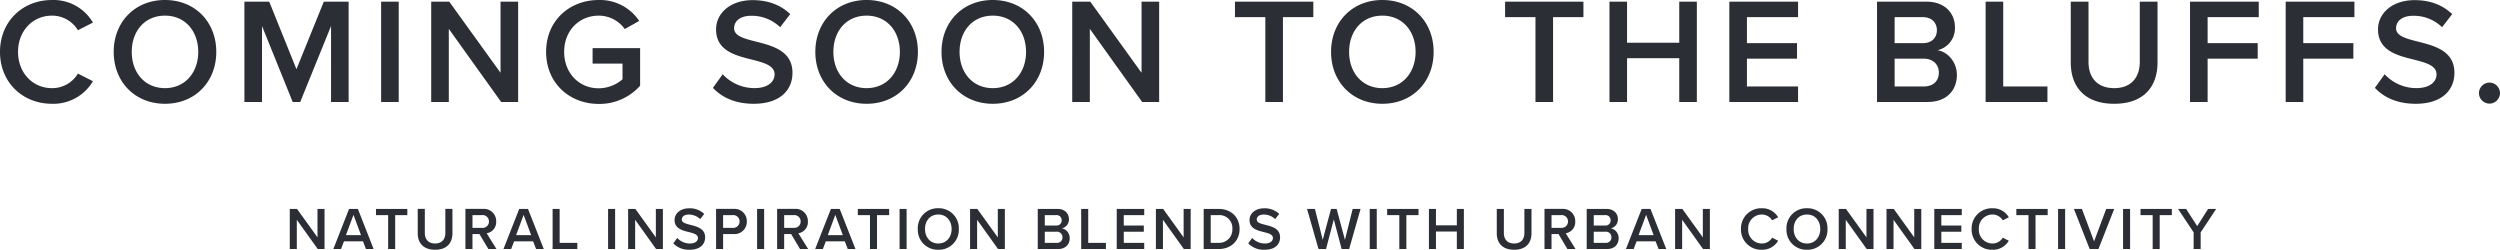
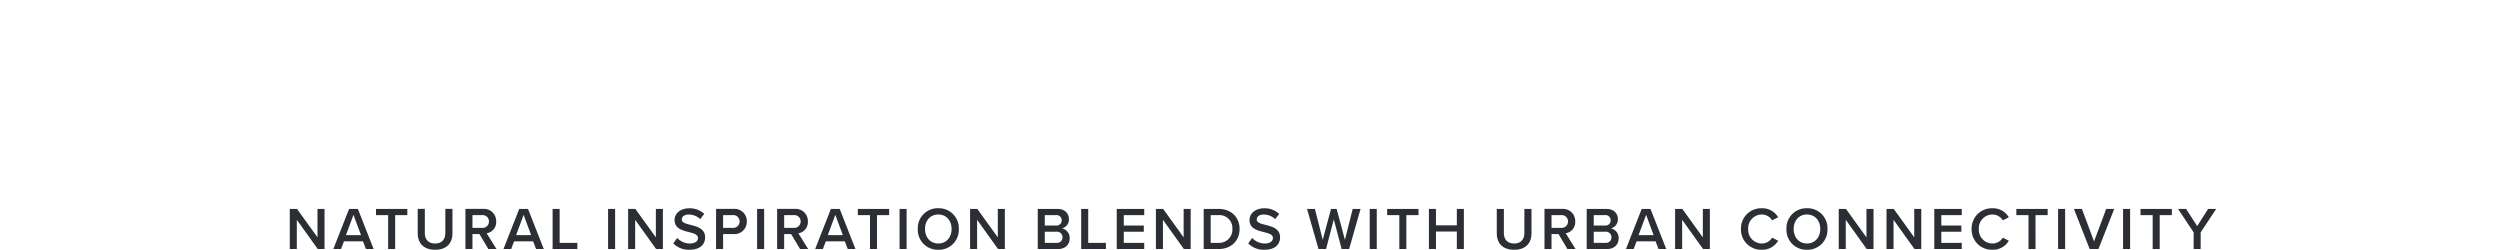
<svg xmlns="http://www.w3.org/2000/svg" width="914.21" height="91.33" viewBox="0 0 914.21 91.33">
  <g id="Group_62" data-name="Group 62" transform="translate(-502.565 -571.081)">
    <path id="Path_140" data-name="Path 140" d="M-341.242,0h2.486V-14.674h-2.574V-4.268l-7.5-10.406h-2.64V0h2.574V-10.692Zm17.622,0h2.816l-5.764-14.674h-3.212L-335.544,0h2.816l1.078-2.816h6.952Zm-4.554-12.5,2.75,7.414h-5.5ZM-315.5,0h2.574V-12.408h4.444v-2.266h-11.462v2.266h4.444Zm10.824-5.786c0,3.608,2.09,6.05,6.358,6.05,4.246,0,6.336-2.42,6.336-6.072v-8.866h-2.6v8.8c0,2.332-1.3,3.85-3.74,3.85-2.464,0-3.762-1.518-3.762-3.85v-8.8h-2.6ZM-278.85,0h2.97l-3.586-5.764a4.115,4.115,0,0,0,3.476-4.312,4.454,4.454,0,0,0-4.8-4.6h-6.446V0h2.574V-5.478h2.552Zm.22-10.076a2.314,2.314,0,0,1-2.508,2.332h-3.52v-4.664h3.52A2.314,2.314,0,0,1-278.63-10.076ZM-261.4,0h2.816l-5.764-14.674h-3.212L-273.328,0h2.816l1.078-2.816h6.952Zm-4.554-12.5,2.75,7.414h-5.5Zm10.6,12.5h9.042V-2.266h-6.468V-14.674h-2.574Zm20.284,0h2.574V-14.674h-2.574Zm17.556,0h2.486V-14.674H-217.6V-4.268l-7.5-10.406h-2.64V0h2.574V-10.692Zm6.292-2.068A7.851,7.851,0,0,0-205.26.264c3.96,0,5.676-2.09,5.676-4.532,0-3.19-2.882-3.938-5.3-4.554-1.738-.44-3.234-.814-3.234-1.958,0-1.1.968-1.826,2.486-1.826a5.965,5.965,0,0,1,4.246,1.672l1.474-1.914a7.635,7.635,0,0,0-5.5-2.046c-3.212,0-5.346,1.87-5.346,4.29,0,3.1,2.816,3.806,5.214,4.4,1.782.462,3.344.858,3.344,2.178,0,.968-.836,2-2.948,2a6.33,6.33,0,0,1-4.642-2.024ZM-195.58,0h2.574V-5.478h3.872a4.488,4.488,0,0,0,4.8-4.6,4.476,4.476,0,0,0-4.8-4.6h-6.446Zm8.6-10.076a2.314,2.314,0,0,1-2.508,2.332h-3.52v-4.664h3.52A2.314,2.314,0,0,1-186.978-10.076ZM-180.576,0H-178V-14.674h-2.574Zm15.708,0h2.97l-3.586-5.764a4.115,4.115,0,0,0,3.476-4.312,4.454,4.454,0,0,0-4.8-4.6h-6.446V0h2.574V-5.478h2.552Zm.22-10.076a2.314,2.314,0,0,1-2.508,2.332h-3.52v-4.664h3.52A2.314,2.314,0,0,1-164.648-10.076ZM-147.422,0h2.816l-5.764-14.674h-3.212L-159.346,0h2.816l1.078-2.816h6.952Zm-4.554-12.5,2.75,7.414h-5.5ZM-139.3,0h2.574V-12.408h4.444v-2.266h-11.462v2.266h4.444Zm10.824,0h2.574V-14.674h-2.574Zm6.666-7.326a7.28,7.28,0,0,0,7.5,7.59,7.28,7.28,0,0,0,7.5-7.59,7.28,7.28,0,0,0-7.5-7.59A7.28,7.28,0,0,0-121.814-7.326Zm12.364,0c0,3.014-1.914,5.3-4.862,5.3-2.97,0-4.862-2.288-4.862-5.3,0-3.036,1.892-5.3,4.862-5.3C-111.364-12.628-109.45-10.362-109.45-7.326ZM-92.466,0h2.486V-14.674h-2.574V-4.268l-7.5-10.406h-2.64V0h2.574V-10.692Zm14.52,0h7.414c2.75,0,4.268-1.694,4.268-3.96A3.609,3.609,0,0,0-69.1-7.568a3.3,3.3,0,0,0,2.552-3.366c0-2.068-1.5-3.74-4.18-3.74h-7.216Zm2.574-8.6v-3.806h4.114a1.869,1.869,0,0,1,2.068,1.914A1.853,1.853,0,0,1-71.258-8.6Zm0,6.336v-4.07h4.224A2.017,2.017,0,0,1-68.9-4.312a1.978,1.978,0,0,1-2.244,2.046ZM-62.062,0h9.042V-2.266h-6.468V-14.674h-2.574Zm13,0h10.054V-2.266h-7.48v-4.07h7.326V-8.6h-7.326v-3.806h7.48v-2.266H-49.06Zm24.552,0h2.486V-14.674H-24.6V-4.268l-7.5-10.406h-2.64V0h2.574V-10.692Zm7.238,0h5.456c4.576,0,7.678-3.014,7.678-7.326s-3.1-7.348-7.678-7.348H-17.27ZM-14.7-2.266V-12.408h2.882A4.754,4.754,0,0,1-6.776-7.326a4.819,4.819,0,0,1-5.038,5.06Zm13.728.2A7.851,7.851,0,0,0,4.994.264c3.96,0,5.676-2.09,5.676-4.532,0-3.19-2.882-3.938-5.3-4.554-1.738-.44-3.234-.814-3.234-1.958,0-1.1.968-1.826,2.486-1.826a5.965,5.965,0,0,1,4.246,1.672l1.474-1.914a7.635,7.635,0,0,0-5.5-2.046c-3.212,0-5.346,1.87-5.346,4.29,0,3.1,2.816,3.806,5.214,4.4,1.782.462,3.344.858,3.344,2.178,0,.968-.836,2-2.948,2A6.33,6.33,0,0,1,.462-4.048ZM33.176,0h2.75l4.18-14.674H37.224L34.386-3.366,31.35-14.674H29.3L26.268-3.366l-2.86-11.308H20.526L24.728,0h2.75l2.838-10.824ZM43.45,0h2.574V-14.674H43.45ZM54.274,0h2.574V-12.408h4.444v-2.266H49.83v2.266h4.444ZM75.306,0H77.88V-14.674H75.306v6.006H67.672v-6.006H65.1V0h2.574V-6.4h7.634ZM89.914-5.786c0,3.608,2.09,6.05,6.358,6.05,4.246,0,6.336-2.42,6.336-6.072v-8.866h-2.6v8.8c0,2.332-1.3,3.85-3.74,3.85-2.464,0-3.762-1.518-3.762-3.85v-8.8h-2.6ZM115.742,0h2.97l-3.586-5.764a4.115,4.115,0,0,0,3.476-4.312,4.454,4.454,0,0,0-4.8-4.6H107.36V0h2.574V-5.478h2.552Zm.22-10.076a2.314,2.314,0,0,1-2.508,2.332h-3.52v-4.664h3.52A2.314,2.314,0,0,1,115.962-10.076ZM122.8,0h7.414c2.75,0,4.268-1.694,4.268-3.96a3.609,3.609,0,0,0-2.838-3.608,3.3,3.3,0,0,0,2.552-3.366c0-2.068-1.5-3.74-4.18-3.74H122.8Zm2.574-8.6v-3.806h4.114a1.869,1.869,0,0,1,2.068,1.914A1.853,1.853,0,0,1,129.492-8.6Zm0,6.336v-4.07H129.6a2.017,2.017,0,0,1,2.244,2.024A1.978,1.978,0,0,1,129.6-2.266ZM149.072,0h2.816l-5.764-14.674h-3.212L137.148,0h2.816l1.078-2.816h6.952Zm-4.554-12.5,2.75,7.414h-5.5ZM165.352,0h2.486V-14.674h-2.574V-4.268l-7.5-10.406h-2.64V0H157.7V-10.692ZM186.8.264a6.715,6.715,0,0,0,6.006-3.3l-2.2-1.122A4.357,4.357,0,0,1,186.8-2.024a5.005,5.005,0,0,1-4.95-5.3,5.005,5.005,0,0,1,4.95-5.3,4.4,4.4,0,0,1,3.806,2.134l2.2-1.122a6.689,6.689,0,0,0-6.006-3.3,7.376,7.376,0,0,0-7.59,7.59A7.376,7.376,0,0,0,186.8.264Zm9.042-7.59a7.28,7.28,0,0,0,7.5,7.59,7.28,7.28,0,0,0,7.5-7.59,7.28,7.28,0,0,0-7.5-7.59A7.28,7.28,0,0,0,195.844-7.326Zm12.364,0c0,3.014-1.914,5.3-4.862,5.3-2.97,0-4.862-2.288-4.862-5.3,0-3.036,1.892-5.3,4.862-5.3C206.294-12.628,208.208-10.362,208.208-7.326ZM225.192,0h2.486V-14.674H225.1V-4.268l-7.5-10.406h-2.64V0h2.574V-10.692ZM242.66,0h2.486V-14.674h-2.574V-4.268l-7.5-10.406h-2.64V0H235V-10.692ZM249.9,0h10.054V-2.266h-7.48v-4.07H259.8V-8.6h-7.326v-3.806h7.48v-2.266H249.9ZM271.15.264a6.715,6.715,0,0,0,6.006-3.3l-2.2-1.122a4.357,4.357,0,0,1-3.806,2.134,5.005,5.005,0,0,1-4.95-5.3,5.005,5.005,0,0,1,4.95-5.3,4.4,4.4,0,0,1,3.806,2.134l2.2-1.122a6.689,6.689,0,0,0-6.006-3.3,7.376,7.376,0,0,0-7.59,7.59A7.376,7.376,0,0,0,271.15.264ZM284.35,0h2.574V-12.408h4.444v-2.266H279.906v2.266h4.444Zm10.824,0h2.574V-14.674h-2.574Zm11.55,0h3.212L315.7-14.674h-2.926L308.33-2.794l-4.444-11.88H300.96Zm12.21,0h2.574V-14.674h-2.574Zm10.824,0h2.574V-12.408h4.444v-2.266H325.314v2.266h4.444ZM344.74,0h2.574V-6.094l5.676-8.58h-2.948l-4,6.292-4.048-6.292h-2.948l5.7,8.58Z" transform="translate(960 662.148)" fill="#2b2e34" />
-     <path id="Path_141" data-name="Path 141" d="M-438.46.66a16.789,16.789,0,0,0,15.015-8.25l-5.5-2.8A10.892,10.892,0,0,1-438.46-5.06c-6.985,0-12.375-5.555-12.375-13.255s5.39-13.255,12.375-13.255a11.008,11.008,0,0,1,9.515,5.335l5.5-2.8a16.722,16.722,0,0,0-15.015-8.25c-10.56,0-18.975,7.7-18.975,18.975S-449.02.66-438.46.66Zm22.605-18.975C-415.855-7.37-408.1.66-397.1.66s18.755-8.03,18.755-18.975S-386.1-37.29-397.1-37.29-415.855-29.26-415.855-18.315Zm30.91,0c0,7.535-4.785,13.255-12.155,13.255-7.425,0-12.155-5.72-12.155-13.255,0-7.59,4.73-13.255,12.155-13.255C-389.73-31.57-384.945-25.9-384.945-18.315ZM-336.38,0h6.435V-36.685h-9.075l-10.01,24.7-9.955-24.7h-9.075V0h6.435V-27.775L-350.4,0h2.75l11.275-27.775Zm18.315,0h6.435V-36.685h-6.435Zm43.89,0h6.215V-36.685h-6.435V-10.67L-293.15-36.685h-6.6V0h6.435V-26.73Zm16.445-18.315c0,11.5,8.635,19.03,19.25,19.03A19.9,19.9,0,0,0-223.355-5.94V-19.69h-17.38v5.665h10.945V-8.3a13.451,13.451,0,0,1-8.69,3.3c-7.26,0-12.65-5.61-12.65-13.31s5.39-13.255,12.65-13.255a11.68,11.68,0,0,1,9.515,4.895l5.28-2.97A17.247,17.247,0,0,0-238.48-37.29C-249.095-37.29-257.73-29.81-257.73-18.315ZM-196.735-5.17C-193.49-1.7-188.6.66-181.83.66c9.9,0,14.19-5.225,14.19-11.33,0-7.975-7.205-9.845-13.255-11.385-4.345-1.1-8.085-2.035-8.085-4.9,0-2.75,2.42-4.565,6.215-4.565a14.913,14.913,0,0,1,10.615,4.18l3.685-4.785c-3.41-3.3-8.03-5.115-13.75-5.115-8.03,0-13.365,4.675-13.365,10.725,0,7.755,7.04,9.515,13.035,11,4.455,1.155,8.36,2.145,8.36,5.445,0,2.42-2.09,5-7.37,5a15.824,15.824,0,0,1-11.6-5.06Zm37.455-13.145C-159.28-7.37-151.525.66-140.525.66s18.755-8.03,18.755-18.975-7.755-18.975-18.755-18.975S-159.28-29.26-159.28-18.315Zm30.91,0c0,7.535-4.785,13.255-12.155,13.255-7.425,0-12.155-5.72-12.155-13.255,0-7.59,4.73-13.255,12.155-13.255C-133.155-31.57-128.37-25.9-128.37-18.315Zm15.235,0C-113.135-7.37-105.38.66-94.38.66s18.755-8.03,18.755-18.975S-83.38-37.29-94.38-37.29-113.135-29.26-113.135-18.315Zm30.91,0c0,7.535-4.785,13.255-12.155,13.255-7.425,0-12.155-5.72-12.155-13.255,0-7.59,4.73-13.255,12.155-13.255C-87.01-31.57-82.225-25.9-82.225-18.315ZM-39.765,0h6.215V-36.685h-6.435V-10.67L-58.74-36.685h-6.6V0H-58.9V-26.73ZM5.28,0h6.435V-31.02h11.11v-5.665H-5.83v5.665H5.28ZM29.315-18.315C29.315-7.37,37.07.66,48.07.66S66.825-7.37,66.825-18.315,59.07-37.29,48.07-37.29,29.315-29.26,29.315-18.315Zm30.91,0C60.225-10.78,55.44-5.06,48.07-5.06c-7.425,0-12.155-5.72-12.155-13.255,0-7.59,4.73-13.255,12.155-13.255C55.44-31.57,60.225-25.9,60.225-18.315ZM104.06,0h6.435V-31.02H121.6v-5.665H92.95v5.665h11.11Zm52.58,0h6.435V-36.685H156.64V-21.67H137.555V-36.685H131.12V0h6.435V-16.005H156.64Zm18.315,0H200.09V-5.665h-18.7V-15.84H199.7v-5.665H181.39V-31.02h18.7v-5.665H174.955Zm54.01,0H247.5c6.875,0,10.67-4.235,10.67-9.9,0-4.51-3.19-8.415-7.095-9.02a8.243,8.243,0,0,0,6.38-8.415c0-5.17-3.74-9.35-10.45-9.35h-18.04ZM235.4-21.505V-31.02h10.285c3.3,0,5.17,2.035,5.17,4.785s-1.87,4.73-5.17,4.73Zm0,15.84V-15.84h10.56c3.685,0,5.61,2.31,5.61,5.06,0,3.19-2.09,5.115-5.61,5.115ZM268.675,0H291.28V-5.665H275.11v-31.02h-6.435Zm31.13-14.465C299.805-5.445,305.03.66,315.7.66c10.615,0,15.84-6.05,15.84-15.18V-36.685h-6.49v22c0,5.83-3.245,9.625-9.35,9.625-6.16,0-9.4-3.795-9.4-9.625v-22h-6.49ZM343.42,0h6.435V-15.84H368.17v-5.665H349.855V-31.02h18.7v-5.665H343.42ZM378.4,0h6.435V-15.84H403.15v-5.665H384.835V-31.02h18.7v-5.665H378.4Zm32.615-5.17C414.26-1.7,419.155.66,425.92.66c9.9,0,14.19-5.225,14.19-11.33,0-7.975-7.205-9.845-13.255-11.385-4.345-1.1-8.085-2.035-8.085-4.9,0-2.75,2.42-4.565,6.215-4.565a14.913,14.913,0,0,1,10.615,4.18l3.685-4.785c-3.41-3.3-8.03-5.115-13.75-5.115-8.03,0-13.365,4.675-13.365,10.725,0,7.755,7.04,9.515,13.035,11,4.455,1.155,8.36,2.145,8.36,5.445,0,2.42-2.09,5-7.37,5a15.824,15.824,0,0,1-11.605-5.06Zm38.06,1.925a3.9,3.9,0,0,0,3.85,3.85,3.9,3.9,0,0,0,3.85-3.85,3.9,3.9,0,0,0-3.85-3.85A3.9,3.9,0,0,0,449.075-3.245Z" transform="translate(960 608.371)" fill="#2b2e34" />
  </g>
</svg>